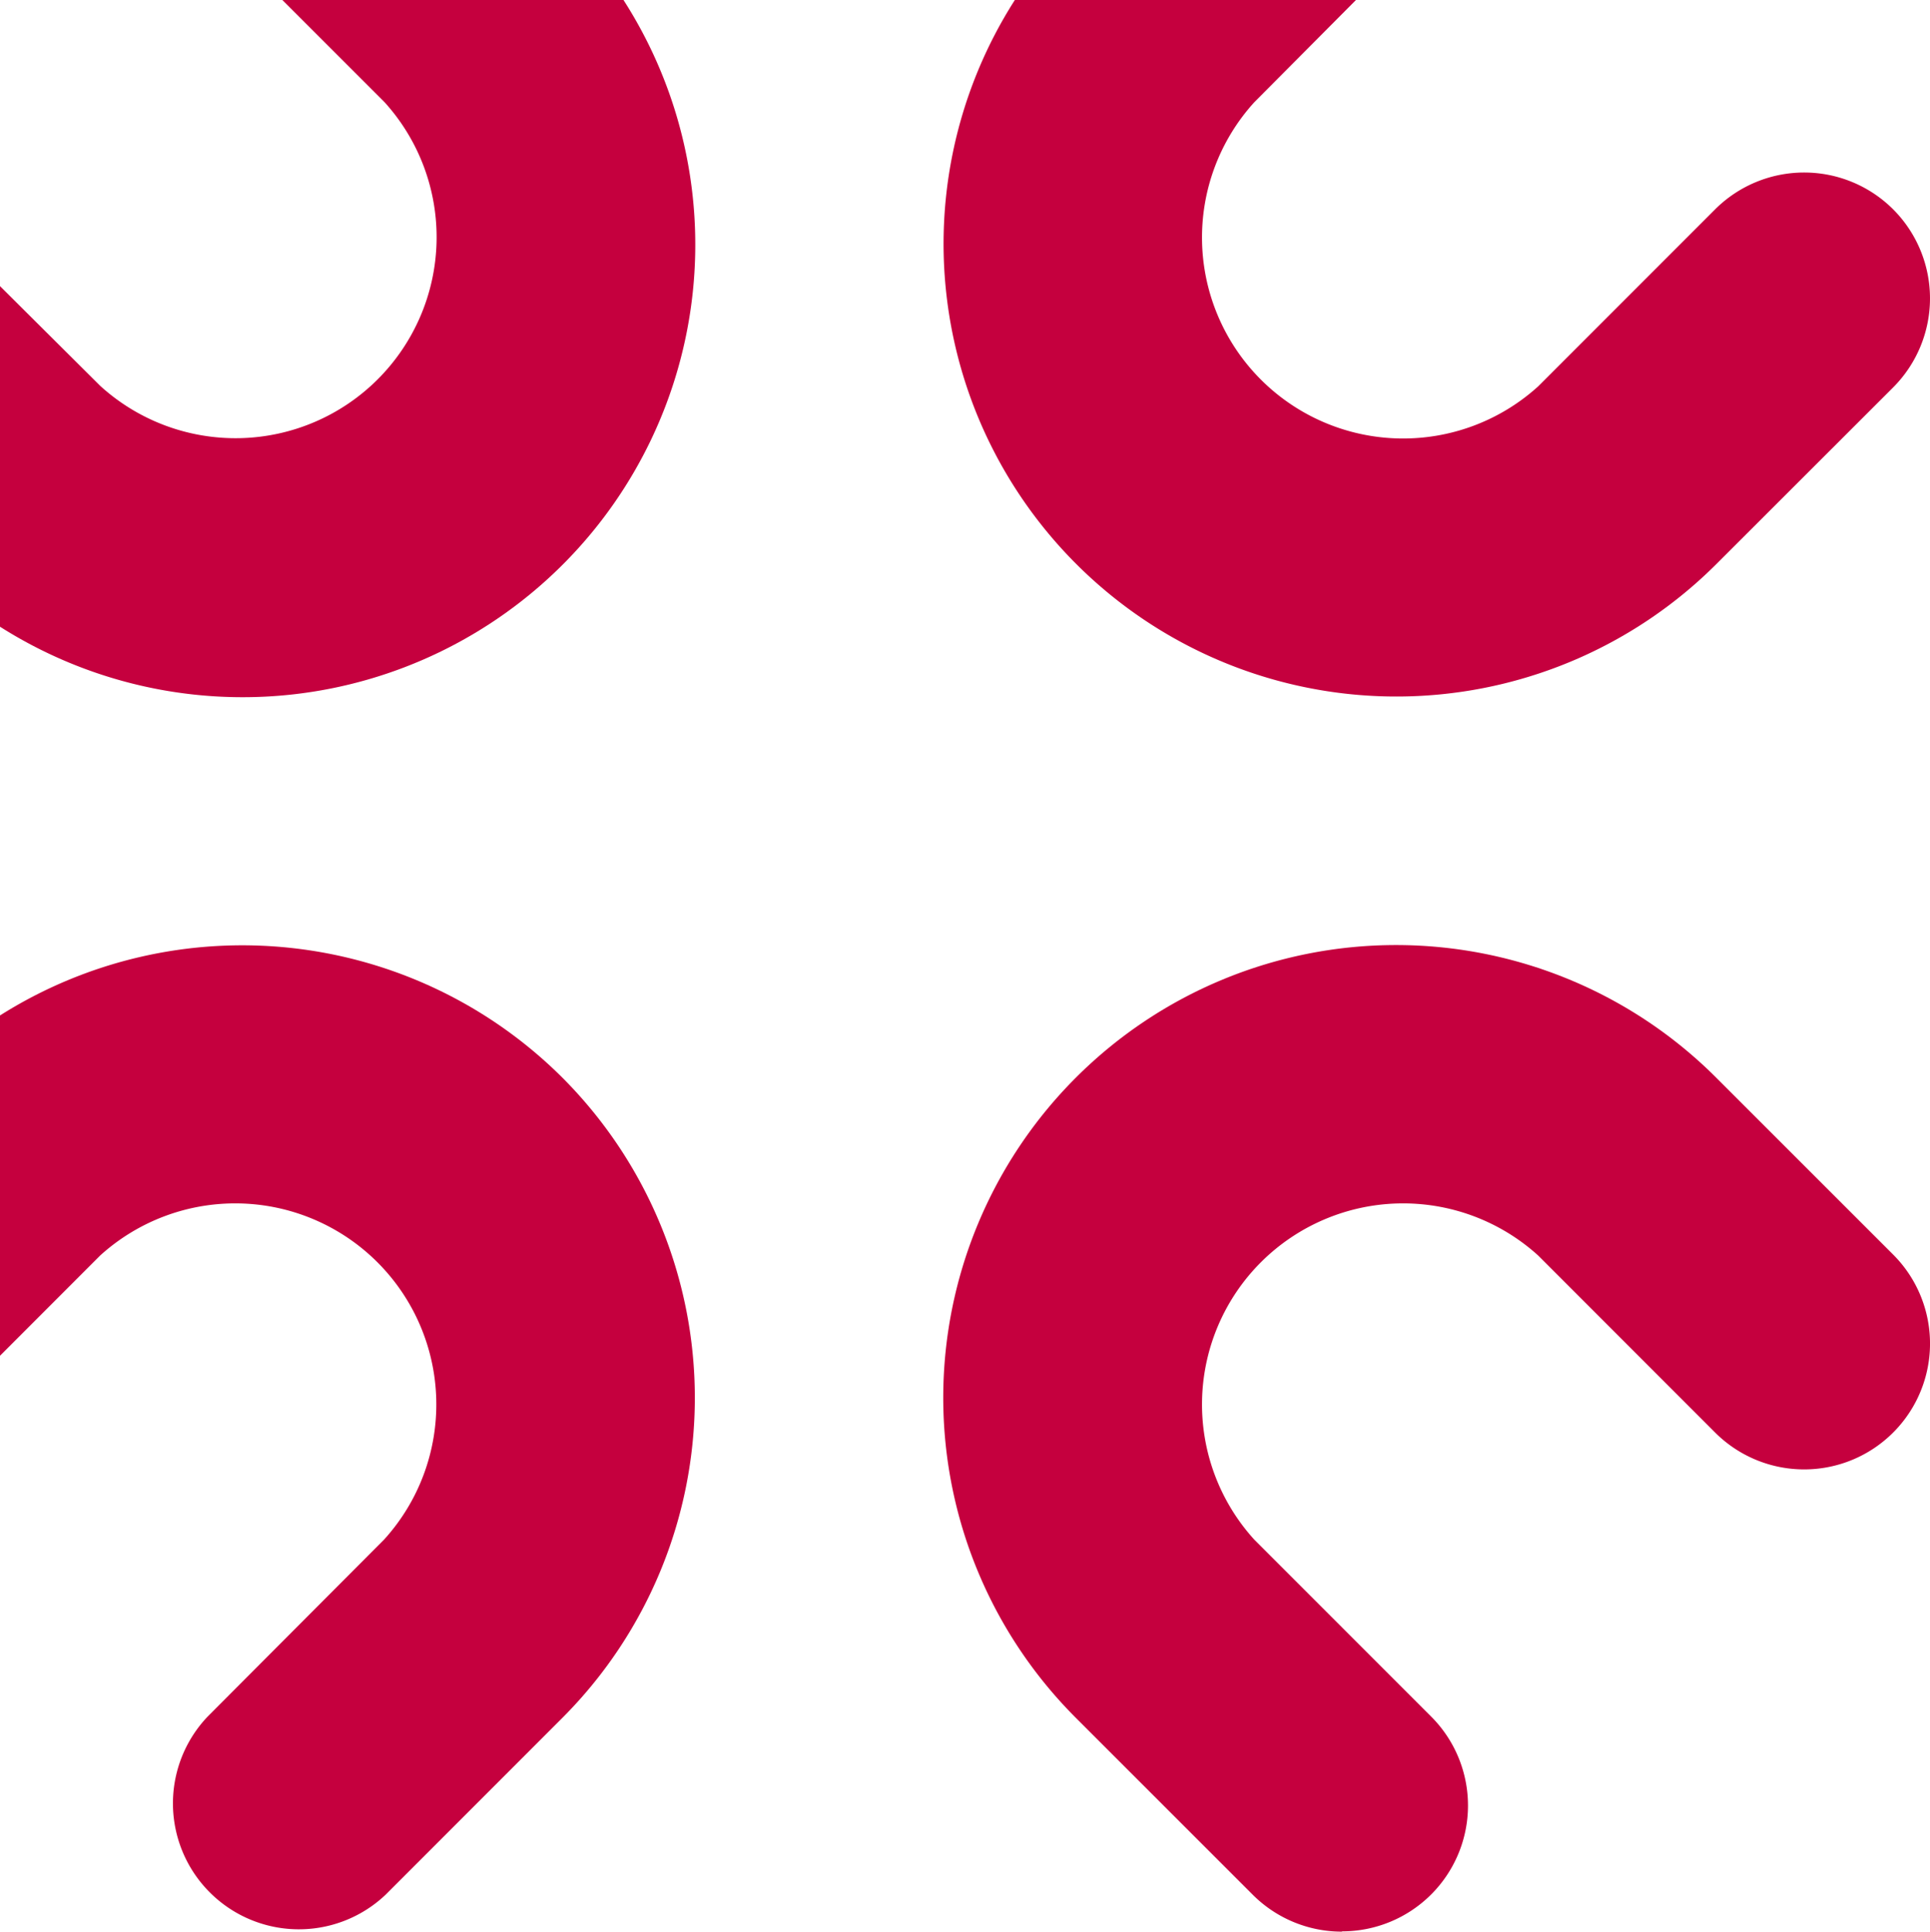
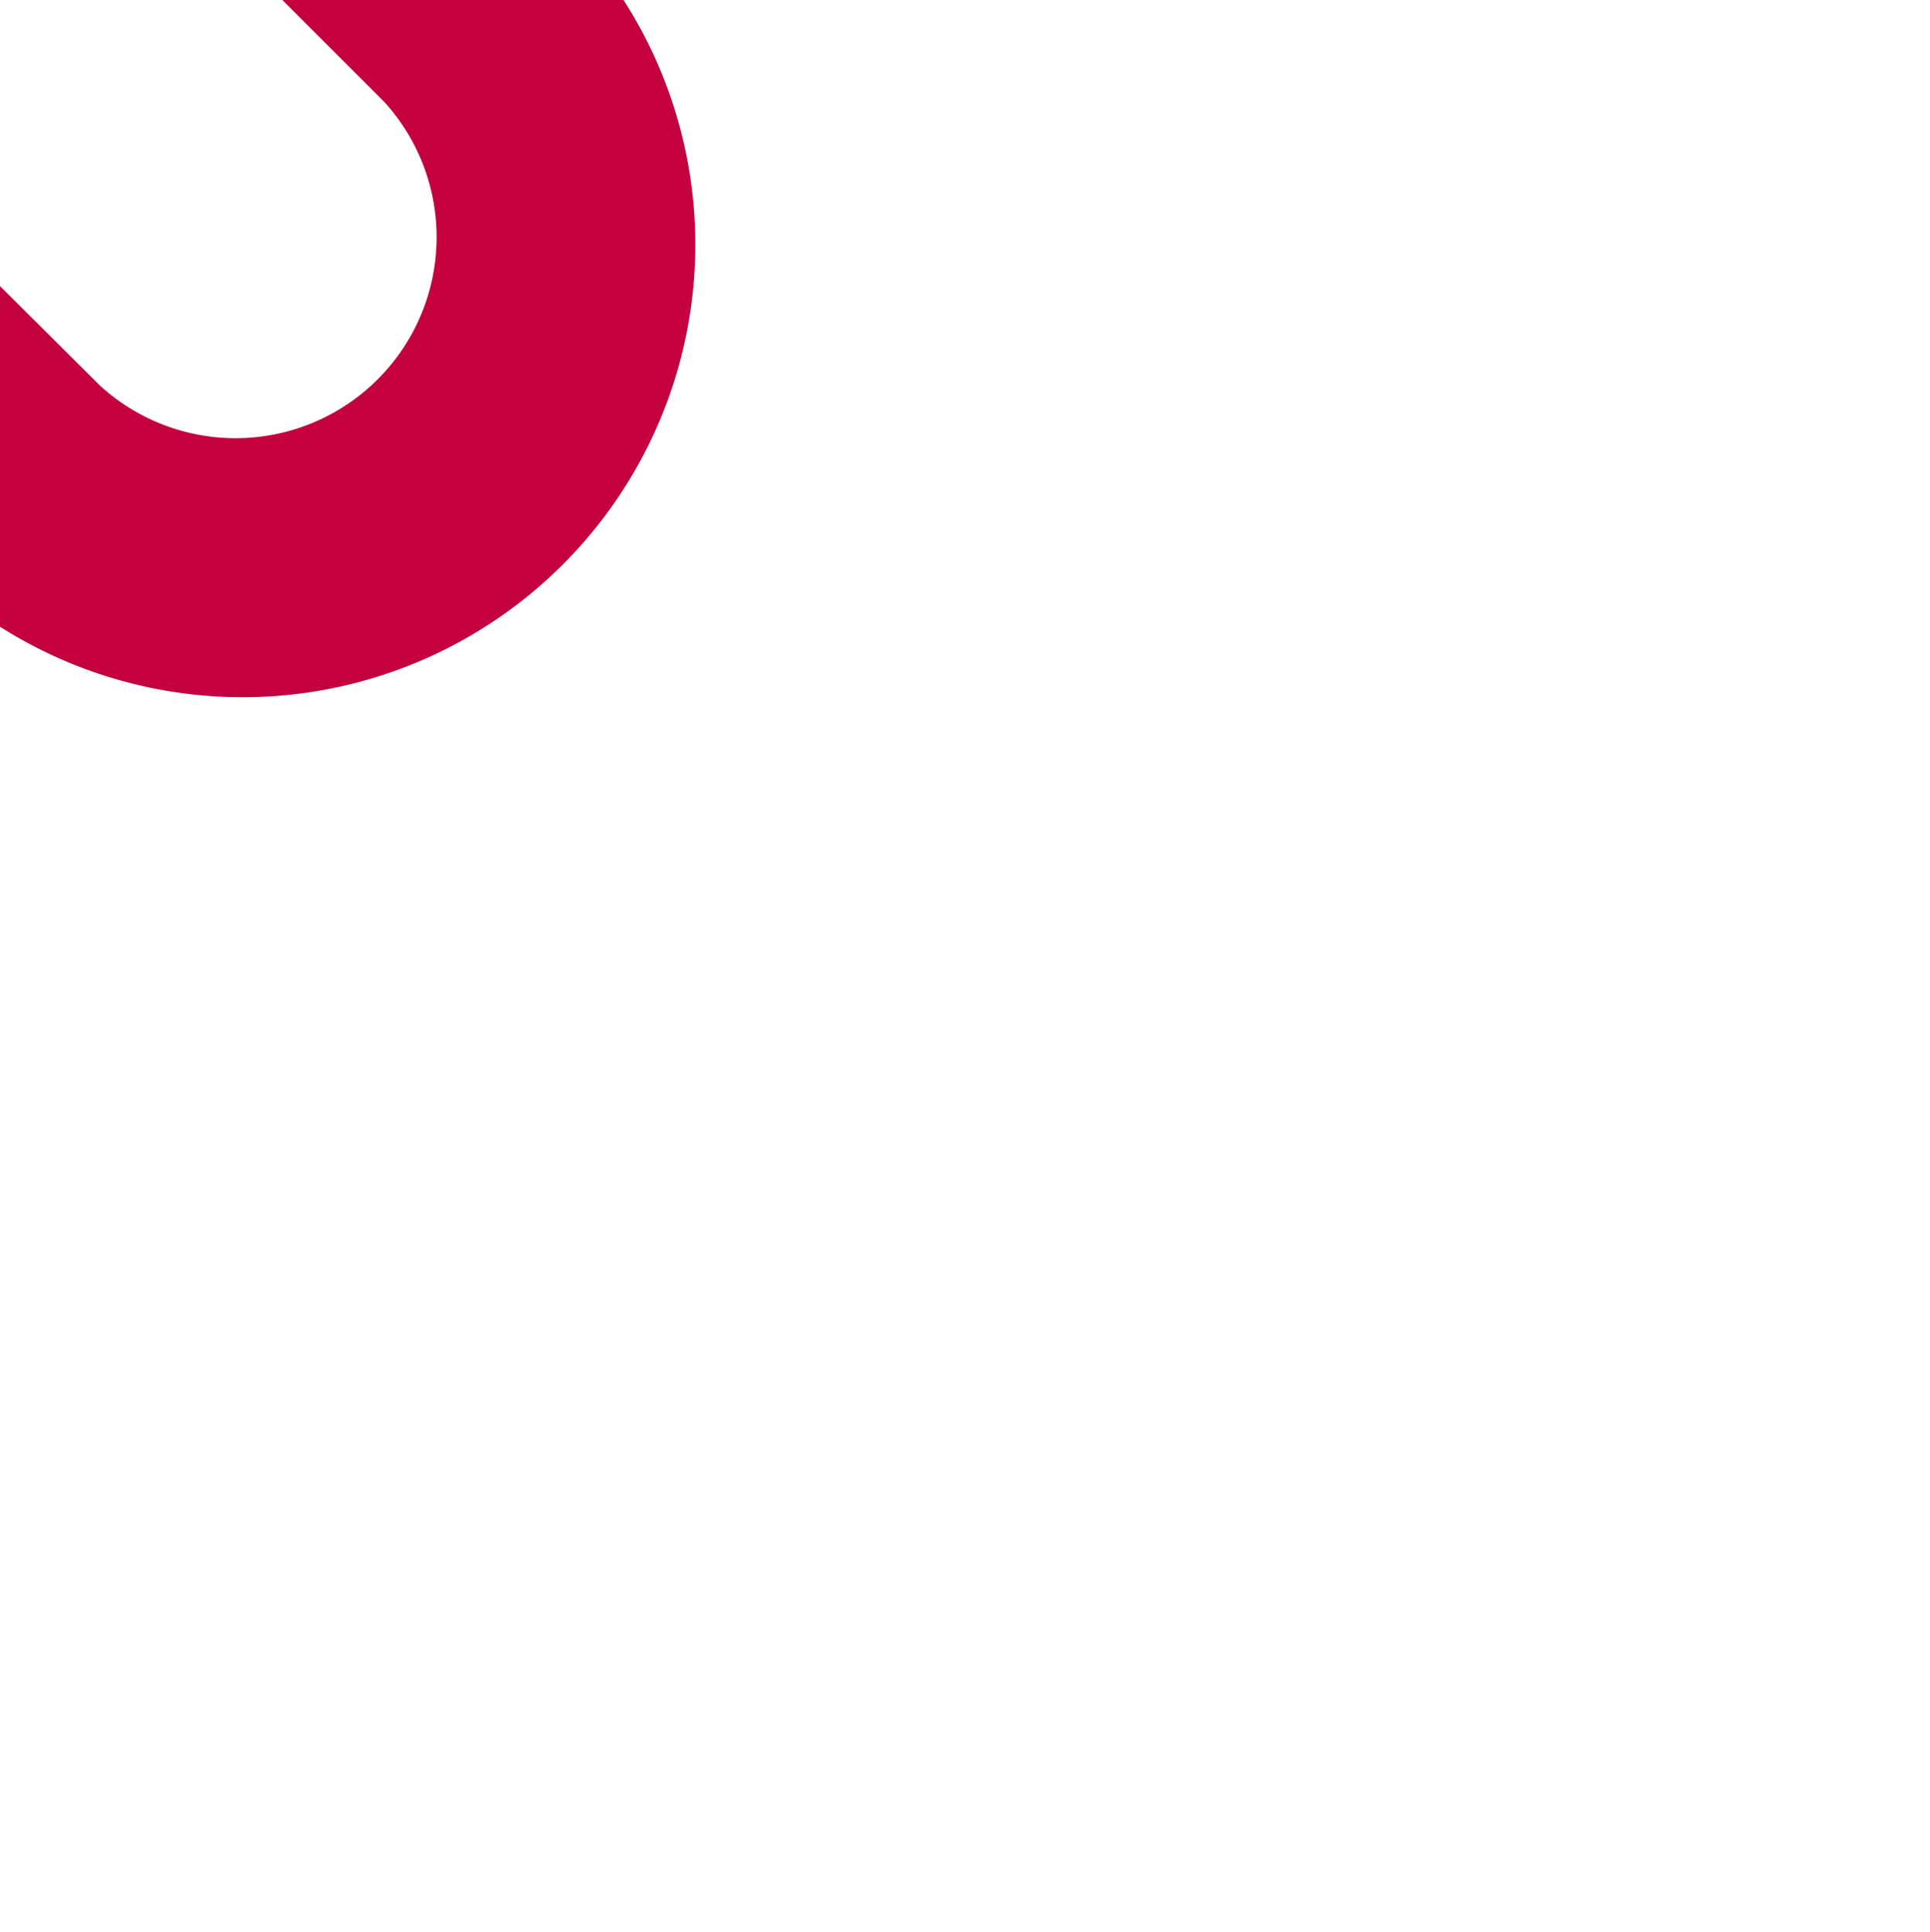
<svg xmlns="http://www.w3.org/2000/svg" id="red" viewBox="0 0 197.06 197.26">
  <defs>
    <style>.cls-1{fill:#c5003e;}</style>
  </defs>
  <title>spark_red_headline_200x200</title>
-   <path class="cls-1" d="M137.09,197.26A12.85,12.85,0,0,1,128,193.5l-18.07-18.07a46.23,46.23,0,0,1,65.38-65.38l18.07,18.07a12.85,12.85,0,0,1-18.18,18.17l-18.06-18.07a20.53,20.53,0,0,0-29,29l18.06,18.07a12.85,12.85,0,0,1-9.08,21.94" transform="translate(-0.08)" />
-   <path class="cls-1" d="M57.5,110.05A46.28,46.28,0,0,0,.08,103.7v34.75L10.3,128.22a20.53,20.53,0,0,1,29,29L21.26,175.32A12.86,12.86,0,0,0,39.44,193.5L57.5,175.43A46.27,46.27,0,0,0,57.5,110.05Z" transform="translate(-0.08)" />
  <path class="cls-1" d="M63.74,0H28.91L39.33,10.42a20.53,20.53,0,0,1-29,29L.08,29.22V64A46.22,46.22,0,0,0,63.74,0Z" transform="translate(-0.08)" />
-   <path class="cls-1" d="M193.38,21.38a12.86,12.86,0,0,0-18.18,0L157.14,39.45a20.53,20.53,0,0,1-29-29L138.53,0H103.7a46.23,46.23,0,0,0,71.61,57.62l18.07-18.06A12.87,12.87,0,0,0,193.38,21.38Z" transform="translate(-0.08)" />
</svg>